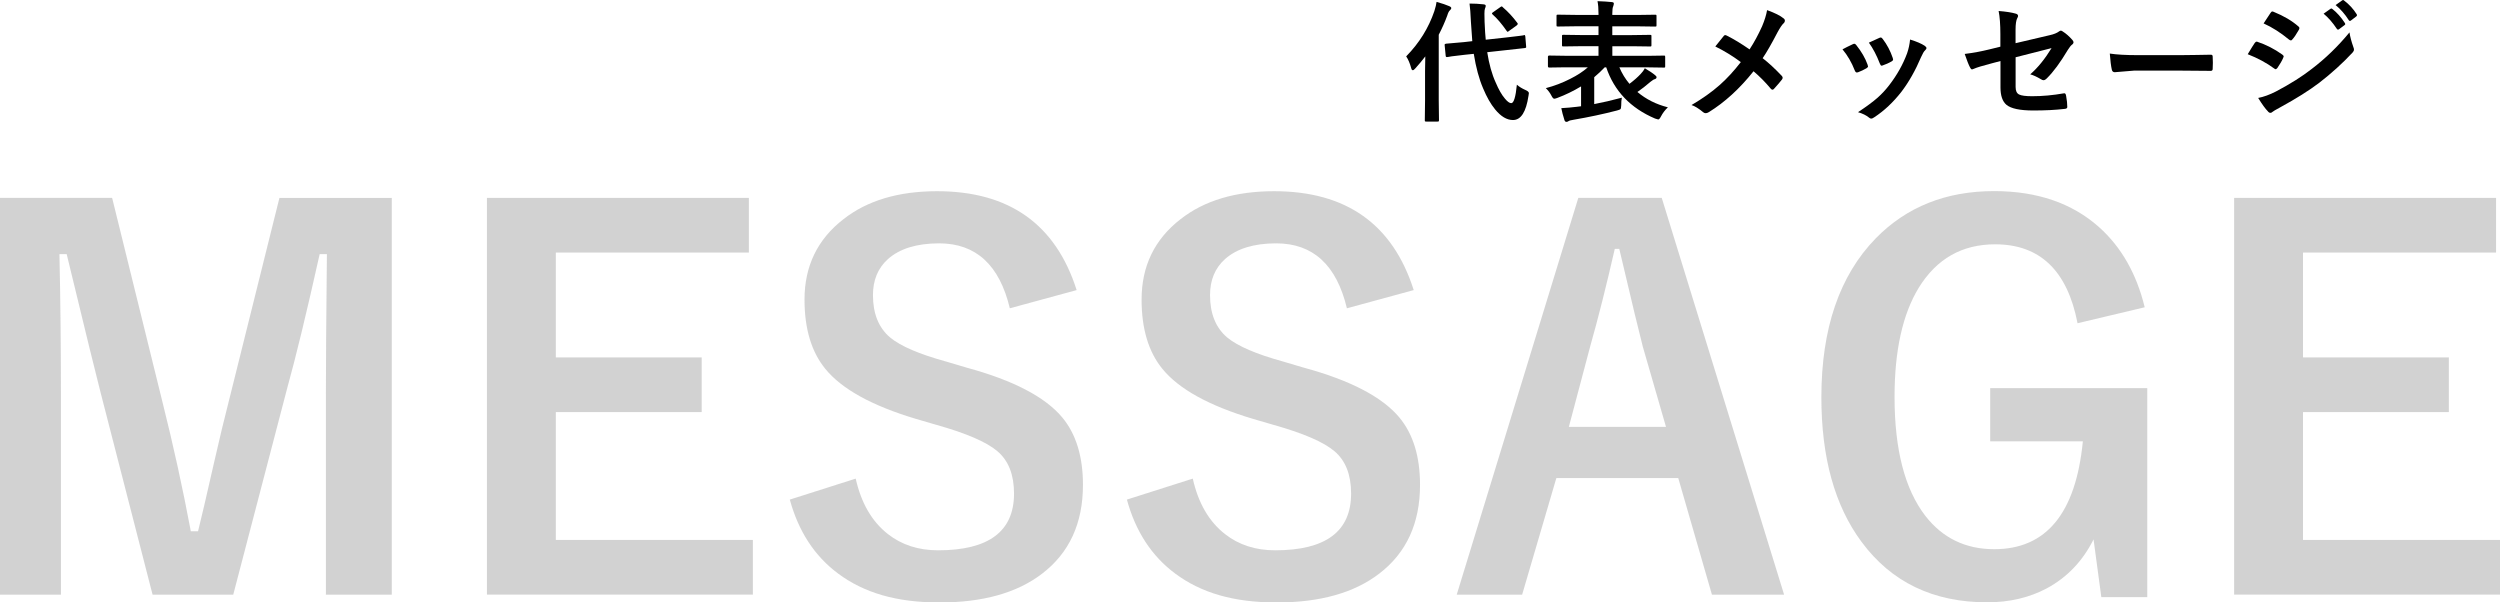
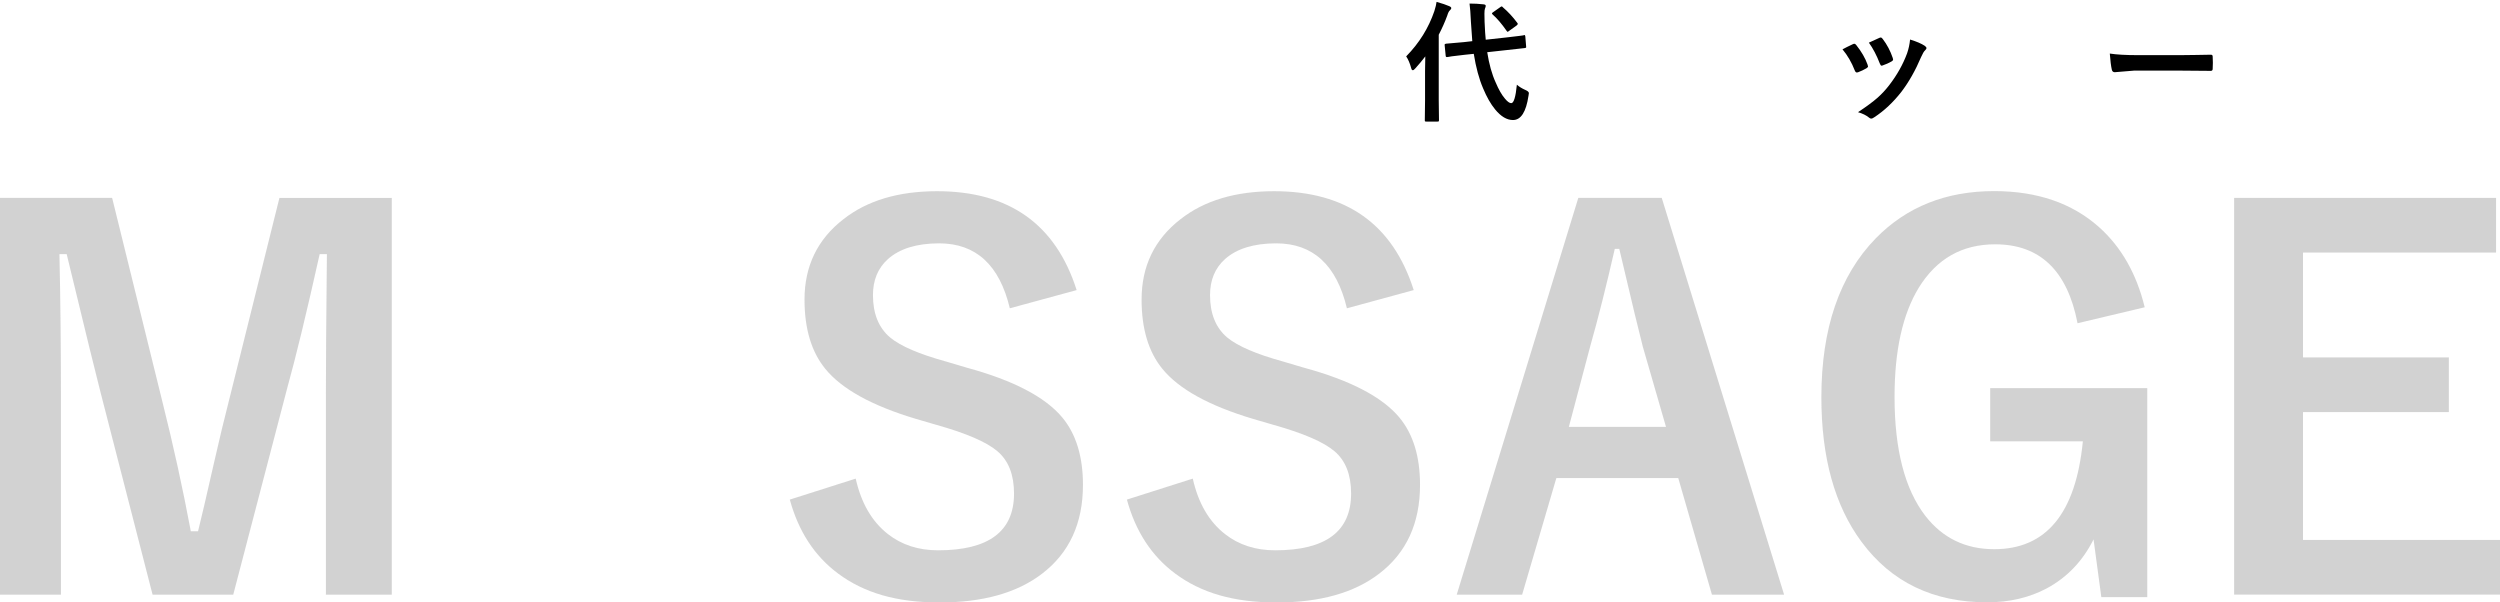
<svg xmlns="http://www.w3.org/2000/svg" id="_レイヤー_2" data-name="レイヤー 2" viewBox="0 0 518.58 124.96">
  <defs>
    <style>
      .cls-1 {
        fill: #696969;
      }

      .cls-2 {
        opacity: .3;
      }
    </style>
  </defs>
  <g id="_レイヤー_1-2" data-name="レイヤー 1">
    <g>
      <g class="cls-2">
        <g>
          <path class="cls-1" d="M81.27,41.05V123.36h-13.67v-41.59c0-6.35,.07-16.04,.21-29.06h-1.5c-2.66,11.95-4.92,21.29-6.79,28.02l-11.14,42.63H31.65l-10.83-42.11c-.66-2.49-2.99-12-6.99-28.54h-1.5c.21,9.53,.31,19.29,.31,29.27v41.38H0V41.05H23.26l10.36,42.01c2.35,9.36,4.33,18.41,5.96,27.14h1.5c.59-2.31,1.69-7.04,3.31-14.19,1.17-5.14,2.19-9.39,3.06-12.74l10.51-42.21h23.31Z" />
-           <path class="cls-1" d="M155.34,41.05v11.34h-40.04v21.75h30.25v11.34h-30.25v26.52h40.87v11.34h-55.16V41.05h54.33Z" />
          <path class="cls-1" d="M223.35,60.17l-13.88,3.78c-2.14-8.98-7.03-13.47-14.66-13.47-4.63,0-8.17,1.09-10.62,3.26-2.07,1.87-3.11,4.35-3.11,7.46,0,3.87,1.19,6.8,3.57,8.81,2.18,1.8,6.03,3.45,11.55,4.97l4.35,1.29c9.63,2.62,16.23,6.06,19.79,10.31,2.87,3.45,4.3,8.12,4.3,13.99,0,7.98-2.83,14.12-8.49,18.44-5.18,3.97-12.26,5.96-21.24,5.96s-15.69-2-21.08-6.01c-4.87-3.63-8.2-8.74-10-15.33l13.67-4.35c1.14,5.08,3.37,8.91,6.68,11.5,2.87,2.25,6.34,3.37,10.41,3.37,10.5,0,15.75-3.92,15.75-11.76,0-3.94-1.16-6.87-3.47-8.81-2.25-1.9-6.44-3.71-12.59-5.44l-4.25-1.24c-9.15-2.73-15.44-6.2-18.85-10.41-2.87-3.52-4.3-8.3-4.3-14.35,0-6.94,2.69-12.5,8.08-16.68,4.94-3.87,11.41-5.8,19.42-5.8,14.95,0,24.6,6.84,28.95,20.51Z" />
          <path class="cls-1" d="M293.27,60.17l-13.88,3.78c-2.14-8.98-7.03-13.47-14.66-13.47-4.63,0-8.17,1.09-10.62,3.26-2.07,1.87-3.11,4.35-3.11,7.46,0,3.87,1.19,6.8,3.57,8.81,2.18,1.8,6.03,3.45,11.55,4.97l4.35,1.29c9.63,2.62,16.23,6.06,19.79,10.31,2.87,3.45,4.3,8.12,4.3,13.99,0,7.98-2.83,14.12-8.49,18.44-5.18,3.97-12.26,5.96-21.24,5.96s-15.69-2-21.08-6.01c-4.87-3.63-8.2-8.74-10-15.33l13.67-4.35c1.14,5.08,3.37,8.91,6.68,11.5,2.87,2.25,6.34,3.37,10.41,3.37,10.5,0,15.75-3.92,15.75-11.76,0-3.94-1.16-6.87-3.47-8.81-2.25-1.9-6.44-3.71-12.59-5.44l-4.25-1.24c-9.15-2.73-15.44-6.2-18.85-10.41-2.87-3.52-4.3-8.3-4.3-14.35,0-6.94,2.69-12.5,8.08-16.68,4.94-3.87,11.41-5.8,19.42-5.8,14.95,0,24.6,6.84,28.95,20.51Z" />
          <path class="cls-1" d="M344.7,41.05l25.38,82.3h-14.97l-6.99-24.19h-25.28l-7.1,24.19h-13.57l25.22-82.3h17.3Zm.88,47.5l-4.82-16.68c-.62-2.35-2.25-9.1-4.87-20.25h-.93c-1.76,7.7-3.45,14.42-5.08,20.15l-4.45,16.78h20.15Z" />
          <path class="cls-1" d="M444.88,63.74l-13.93,3.31c-2.11-10.91-7.8-16.37-17.09-16.37-6.87,0-12.15,3-15.85,9.01-3.35,5.49-5.02,13.04-5.02,22.63,0,10.91,2.12,19.13,6.37,24.66,3.59,4.63,8.36,6.94,14.3,6.94,10.81,0,16.94-7.46,18.39-22.38h-19.22v-11.03h32.58v43.35h-9.53l-1.61-11.97c-2.25,4.49-5.47,7.87-9.69,10.15-3.63,1.93-7.75,2.9-12.38,2.9-11.19,0-19.87-4.18-26.05-12.53-5.56-7.49-8.34-17.49-8.34-29.99,0-14.26,3.76-25.26,11.29-32.99,6.39-6.53,14.57-9.79,24.55-9.79,8.91,0,16.16,2.49,21.75,7.46,4.63,4.14,7.79,9.69,9.48,16.63Z" />
          <path class="cls-1" d="M517.76,41.05v11.34h-40.04v21.75h30.25v11.34h-30.25v26.52h40.87v11.34h-55.16V41.05h54.33Z" />
        </g>
      </g>
      <g>
        <path d="M291.7,11.68c2.69-2.74,4.63-5.86,5.83-9.37,.26-.83,.41-1.47,.46-1.92,1.16,.33,2.03,.62,2.61,.88,.29,.12,.44,.26,.44,.4,0,.15-.1,.31-.3,.49-.19,.16-.37,.52-.54,1.09-.48,1.31-1.07,2.63-1.76,3.96v13.6l.05,4.1c0,.14-.02,.23-.07,.27-.04,.03-.12,.04-.27,.04h-2.28c-.15,0-.24-.02-.28-.05-.03-.04-.04-.12-.04-.25l.05-4.1v-6.08c0-.61,.02-1.62,.05-3.04-.6,.8-1.29,1.63-2.07,2.49-.22,.26-.39,.38-.52,.38-.15,0-.27-.15-.34-.46-.27-.99-.61-1.79-1.03-2.41Zm24.38-4.4c.05,0,.1-.01,.13-.01,.11,0,.17,.1,.19,.29l.17,2.08c0,.05,.01,.1,.01,.13,0,.12-.1,.18-.29,.2l-3.71,.41-4.08,.45c.39,2.48,.97,4.57,1.75,6.27,.62,1.47,1.26,2.59,1.94,3.38,.51,.61,.94,.92,1.29,.92,.53,0,.92-1.28,1.17-3.83,.47,.42,1.06,.78,1.76,1.09,.49,.21,.73,.43,.73,.66,0,.09-.03,.27-.08,.56-.5,3.35-1.57,5.02-3.22,5.02-1.26,0-2.5-.73-3.7-2.2-.92-1.12-1.75-2.58-2.49-4.36-.85-1.97-1.49-4.36-1.94-7.17l-1.84,.19c-1.06,.11-1.98,.22-2.76,.33-.18,.03-.39,.06-.64,.11-.12,.02-.2,.03-.24,.03-.07,0-.12,.01-.13,.01-.13,0-.21-.1-.22-.3l-.21-2.15v-.12c0-.12,.1-.19,.31-.21l3.66-.32,1.76-.2c-.14-1.73-.23-3.05-.28-3.96-.08-1.81-.18-3.09-.29-3.84,.99,0,1.96,.05,2.9,.16,.31,.03,.46,.13,.46,.32,0,.13-.05,.32-.16,.57-.07,.17-.11,.52-.11,1.05,0,.12,0,.68,.03,1.67,.07,1.67,.15,2.91,.24,3.73l4.2-.46c1.04-.12,1.97-.23,2.78-.33,.03,0,.25-.04,.66-.09,.12-.02,.21-.03,.25-.04Zm-4.35-5.78c1.09,.93,2.08,2,2.98,3.21,.09,.11,.13,.19,.13,.25,0,.08-.09,.19-.26,.34l-1.55,1.11c-.15,.12-.25,.19-.29,.19-.05,0-.12-.06-.21-.19-1.03-1.48-2-2.61-2.89-3.39-.11-.09-.16-.17-.16-.25,0-.06,.09-.15,.28-.27l1.43-1.01c.14-.11,.24-.16,.31-.16,.05,0,.13,.05,.24,.16Z" />
-         <path d="M324.74,13.96l-3.39,.05c-.18,0-.26-.1-.26-.29v-1.91c0-.19,.09-.29,.26-.29l3.39,.05h6.84v-1.99h-3.53l-3.71,.05c-.16,0-.26-.02-.29-.05-.03-.04-.04-.12-.04-.24v-1.83c0-.14,.02-.23,.05-.25,.04-.03,.14-.04,.28-.04l3.71,.05h3.53v-1.82h-4.75l-3.63,.05c-.16,0-.26-.02-.29-.05-.03-.04-.04-.12-.04-.24v-1.88c0-.14,.02-.23,.05-.25,.04-.03,.14-.04,.28-.04l3.63,.05h4.75v-.26c0-1.05-.07-1.91-.21-2.59,1.17,.04,2.16,.1,2.98,.19,.27,.03,.41,.12,.41,.28,0,.15-.04,.35-.13,.6-.12,.21-.19,.71-.19,1.5v.29h5.21l3.66-.05c.14,0,.23,.02,.26,.05,.03,.04,.04,.12,.04,.24v1.88c0,.14-.02,.23-.05,.25-.04,.03-.12,.04-.25,.04l-3.66-.05h-5.21v1.82h4.07l3.74-.05c.15,0,.24,.02,.27,.05s.04,.11,.04,.24v1.83c0,.14-.02,.22-.05,.25-.04,.03-.12,.04-.25,.04l-3.74-.05h-4.07v1.99h7.29l3.39-.05c.14,0,.23,.02,.25,.05,.02,.03,.03,.11,.03,.24v1.91c0,.14-.01,.22-.04,.25-.03,.03-.11,.04-.24,.04l-3.39-.05h-5.83c.53,1.25,1.23,2.4,2.09,3.42,.98-.74,1.77-1.44,2.36-2.09,.34-.34,.61-.72,.83-1.14,.91,.53,1.63,1.01,2.15,1.45,.19,.14,.28,.28,.28,.41,0,.19-.12,.32-.36,.4-.22,.05-.52,.23-.89,.54-.93,.8-1.83,1.51-2.72,2.12,1.79,1.51,3.9,2.57,6.32,3.18-.57,.54-1.06,1.17-1.44,1.9-.21,.42-.4,.62-.57,.62-.05,0-.27-.06-.65-.19-5.09-2.17-8.47-5.71-10.13-10.62h-.32c-.63,.67-1.35,1.35-2.17,2.04v5.58c1.74-.33,3.65-.77,5.73-1.33-.09,.43-.13,.97-.13,1.6-.02,.44-.07,.7-.16,.78-.07,.08-.31,.17-.72,.28-2.85,.74-5.85,1.38-9.01,1.92-.57,.09-.91,.18-1.03,.28-.16,.11-.3,.16-.42,.16-.22,0-.37-.13-.44-.38-.3-.95-.52-1.77-.65-2.47,1.11-.06,2.19-.15,3.22-.28l.88-.11v-4.12c-1.59,.96-3.24,1.76-4.95,2.4-.3,.11-.51,.16-.62,.16-.17,0-.37-.22-.6-.68-.27-.53-.65-1.04-1.14-1.52,1.74-.45,3.42-1.09,5.05-1.92,1.48-.74,2.7-1.54,3.67-2.4h-4.63Z" />
-         <path d="M362.91,10.25c.94-1.43,1.81-3.04,2.61-4.81,.51-1.22,.86-2.33,1.03-3.34,1.61,.58,2.75,1.15,3.42,1.71,.18,.13,.27,.29,.27,.46,0,.23-.1,.43-.3,.6-.28,.25-.69,.85-1.22,1.82-1.24,2.39-2.27,4.18-3.09,5.38,1.24,.96,2.57,2.19,3.99,3.69,.11,.13,.16,.26,.16,.38,0,.08-.04,.2-.13,.34-.36,.48-.92,1.12-1.66,1.94-.1,.12-.21,.19-.33,.19-.12,0-.24-.08-.37-.24-1.12-1.34-2.31-2.54-3.55-3.59-2.89,3.63-5.99,6.46-9.29,8.49-.23,.14-.44,.21-.62,.21s-.37-.06-.52-.19c-.95-.79-1.76-1.29-2.44-1.5,2.28-1.33,4.25-2.74,5.9-4.2,1.49-1.33,2.93-2.89,4.33-4.71-1.67-1.25-3.43-2.32-5.29-3.24,.99-1.26,1.59-2.01,1.79-2.23,.09-.09,.18-.13,.27-.13,.08,0,.19,.04,.33,.11,1.48,.74,3.05,1.7,4.72,2.86Z" />
        <path d="M382.2,10.23c.53-.29,1.25-.65,2.15-1.07,.11-.05,.2-.08,.29-.08,.14,0,.28,.09,.41,.27,1.09,1.37,1.86,2.71,2.33,4.02,.07,.26,.11,.39,.11,.41,0,.12-.11,.24-.32,.38-.57,.33-1.15,.61-1.75,.83-.09,.04-.17,.05-.24,.05-.19,0-.33-.14-.44-.42-.65-1.67-1.5-3.13-2.55-4.39Zm14.01-2.03c1.37,.42,2.38,.86,3.04,1.3,.24,.18,.36,.33,.36,.46,0,.15-.1,.31-.29,.49-.22,.19-.5,.65-.82,1.38-1.18,2.78-2.54,5.19-4.1,7.23-1.69,2.16-3.55,3.91-5.59,5.25-.27,.19-.48,.29-.65,.29s-.31-.06-.44-.19c-.6-.49-1.37-.87-2.31-1.14,1.75-1.16,3.11-2.16,4.07-3.01,.88-.78,1.69-1.66,2.44-2.64,1.59-2.07,2.82-4.25,3.67-6.55,.33-.95,.53-1.9,.62-2.88Zm-8.55,.65c1.16-.55,1.88-.88,2.17-.99,.11-.05,.2-.08,.28-.08,.15,0,.29,.1,.42,.29,.9,1.18,1.6,2.5,2.09,3.96,.04,.13,.07,.24,.07,.32,0,.15-.12,.29-.34,.41-.52,.3-1.14,.58-1.87,.83-.07,.03-.13,.04-.17,.04-.14,0-.26-.15-.37-.44-.66-1.71-1.42-3.16-2.28-4.35Z" />
-         <path d="M414.94,9.68v-2.61c0-1.99-.12-3.58-.36-4.79,1.51,.12,2.68,.3,3.51,.54,.34,.08,.52,.24,.52,.49,0,.13-.05,.28-.16,.44-.24,.45-.36,1.25-.36,2.41v2.8l7.08-1.66c.87-.19,1.51-.46,1.94-.78,.13-.11,.26-.16,.37-.16,.12,0,.25,.05,.38,.16,.68,.42,1.35,1.01,2.01,1.76,.16,.17,.24,.33,.24,.49,0,.19-.12,.37-.36,.54-.19,.14-.47,.5-.83,1.06-1.54,2.59-2.98,4.54-4.32,5.86-.26,.27-.5,.41-.7,.41-.17,0-.34-.06-.52-.19-.88-.52-1.63-.87-2.25-1.03,1.56-1.35,3.03-3.16,4.43-5.44l-7.46,1.9v6.17c0,.8,.24,1.31,.72,1.55,.47,.24,1.37,.36,2.71,.36,2.12,0,4.31-.2,6.58-.6,.04,0,.08-.01,.11-.01,.19,0,.3,.19,.36,.56,.16,.88,.24,1.63,.24,2.28,0,.25-.19,.38-.57,.4-1.86,.22-4.03,.33-6.48,.33-2.76,0-4.61-.39-5.56-1.17-.83-.69-1.25-1.9-1.25-3.62v-5.47l-1.74,.46c-1.94,.5-3.22,.89-3.83,1.17-.18,.07-.28,.11-.32,.11-.16,0-.3-.15-.44-.44-.28-.53-.64-1.45-1.09-2.77,1.77-.22,3.47-.54,5.1-.94l2.31-.57Z" />
        <path d="M437.64,11.11c1.41,.22,3.37,.33,5.86,.33h8.75c.86,0,1.96-.01,3.31-.04,1.72-.03,2.7-.04,2.93-.05h.13c.24,0,.36,.13,.36,.38,.03,.42,.04,.84,.04,1.29s-.01,.86-.04,1.27c0,.27-.13,.41-.38,.41h-.11c-2.71-.04-4.73-.05-6.06-.05h-9.77l-3.99,.33c-.34,0-.55-.19-.62-.57-.16-.72-.3-1.82-.41-3.3Z" />
-         <path d="M466.26,11.23c.07-.11,.37-.61,.9-1.48,.24-.39,.42-.67,.54-.83,.13-.19,.27-.28,.41-.28,.04,0,.07,0,.09,.01,1.88,.63,3.62,1.52,5.22,2.67,.19,.14,.29,.27,.29,.4,0,.05-.04,.16-.11,.3-.23,.56-.63,1.25-1.19,2.07-.15,.18-.27,.27-.36,.27-.08,0-.19-.05-.32-.16-1.55-1.14-3.38-2.13-5.49-2.96Zm2.15,9.09c1.15-.22,2.38-.67,3.69-1.34,2.93-1.54,5.41-3.1,7.44-4.69,2.8-2.13,5.41-4.65,7.82-7.57,.12,.86,.39,1.87,.8,3.04,.09,.21,.13,.38,.13,.52,0,.21-.1,.42-.29,.62-2.06,2.21-4.36,4.3-6.91,6.27-2.1,1.6-4.81,3.3-8.11,5.1-.95,.51-1.47,.82-1.58,.93-.14,.14-.29,.21-.44,.21-.19,0-.38-.11-.54-.33-.51-.51-1.18-1.43-2-2.76Zm1.14-15.47l1.43-2.17c.12-.2,.25-.3,.38-.3,.08,0,.18,.03,.3,.09,2.05,.83,3.75,1.83,5.1,3.01,.14,.1,.21,.21,.21,.34,0,.12-.04,.23-.11,.36-.53,.94-.99,1.62-1.39,2.04-.06,.11-.15,.16-.27,.16s-.25-.06-.41-.19c-1.71-1.41-3.46-2.53-5.26-3.34Zm12.44-2.01l1.43-1.01c.06-.04,.12-.07,.16-.07,.07,0,.15,.04,.25,.12,.93,.73,1.79,1.69,2.57,2.9,.05,.08,.08,.15,.08,.2,0,.09-.05,.17-.16,.24l-1.14,.85c-.08,.05-.15,.08-.21,.08-.08,0-.16-.06-.24-.17-.85-1.28-1.76-2.33-2.74-3.14Zm2.49-1.79l1.37-.98c.06-.04,.12-.07,.17-.07,.06,0,.14,.04,.23,.12,1.04,.79,1.9,1.72,2.58,2.8,.05,.08,.08,.16,.08,.23,0,.1-.05,.19-.16,.27l-1.09,.83c-.08,.06-.15,.09-.21,.09-.1,0-.18-.06-.25-.17-.76-1.21-1.67-2.25-2.72-3.12Z" />
      </g>
    </g>
  </g>
</svg>